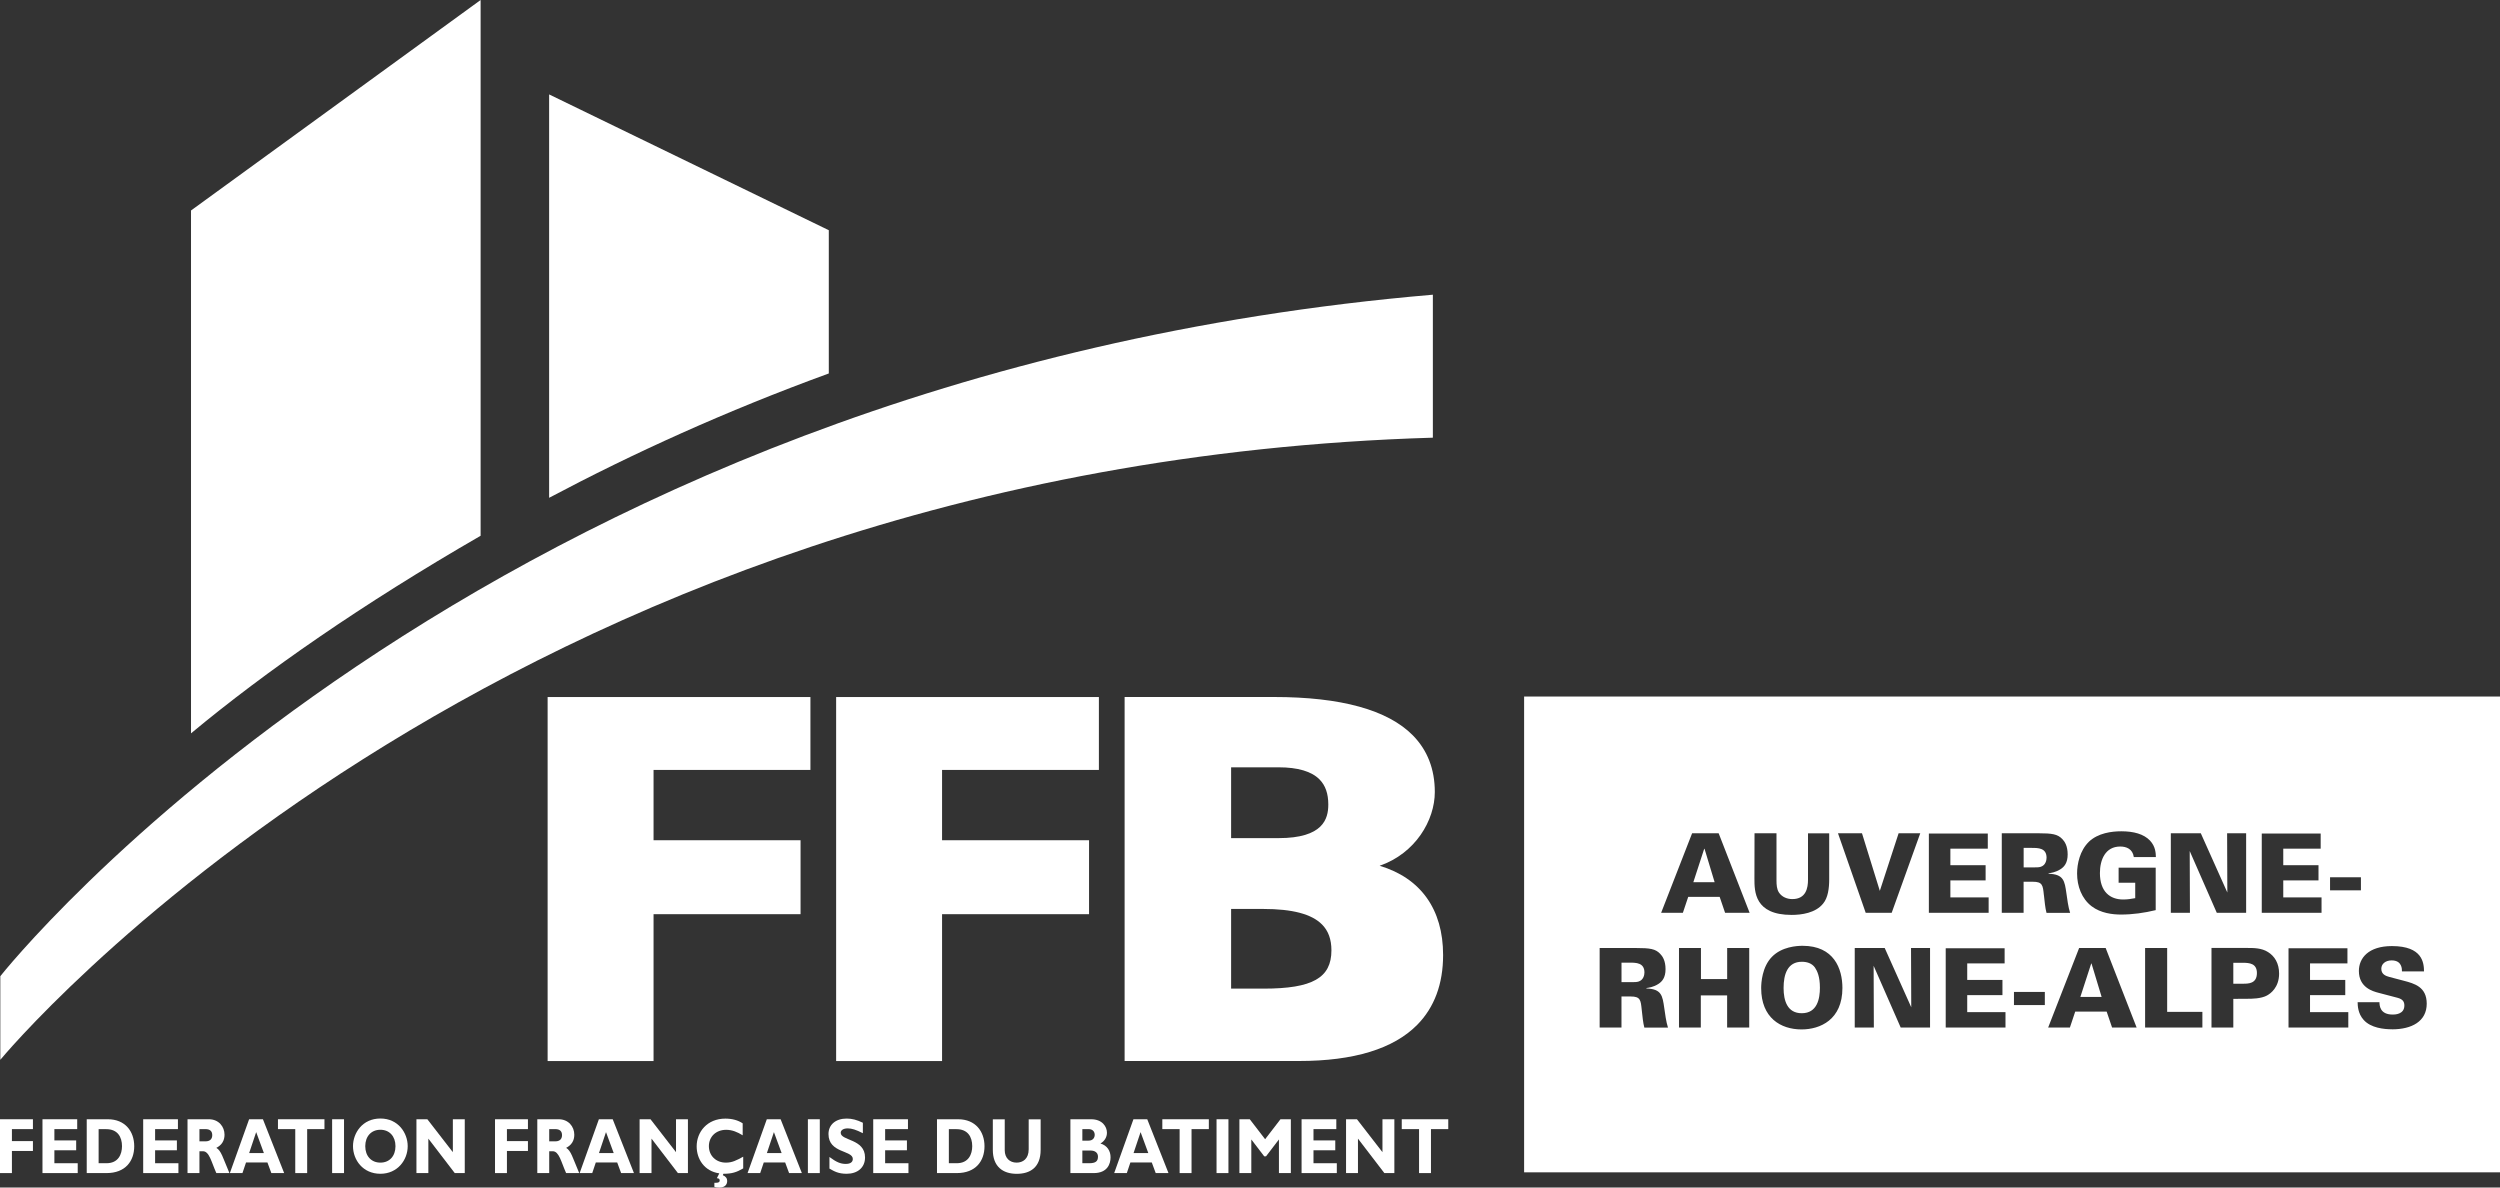
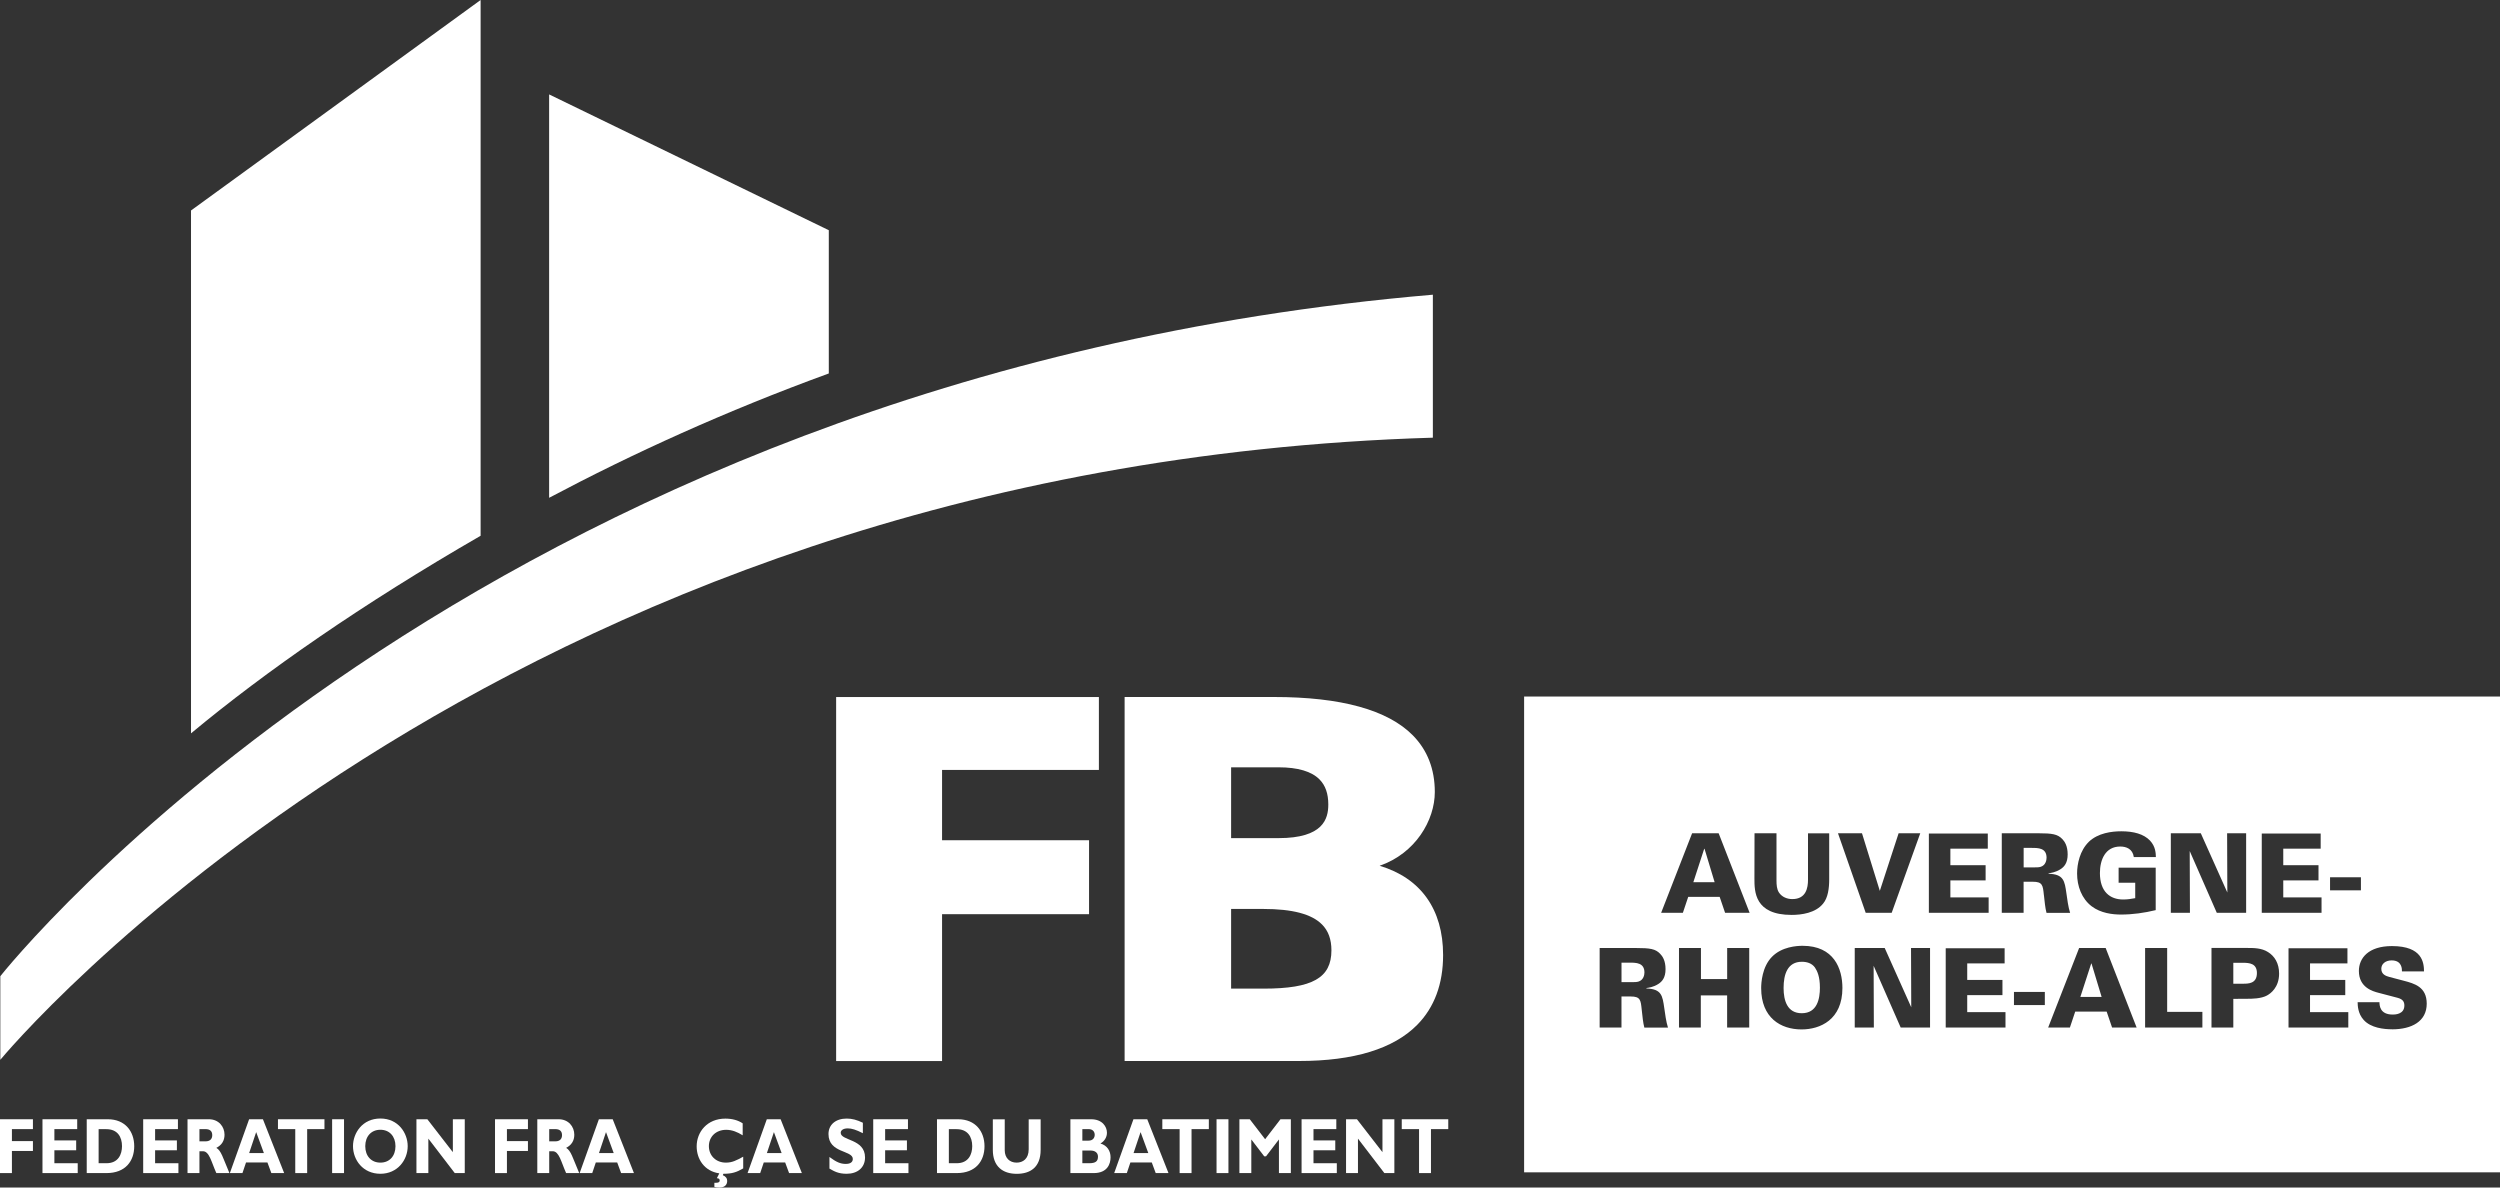
<svg xmlns="http://www.w3.org/2000/svg" width="200" height="95" viewBox="0 0 200 95" fill="none">
  <rect x="0" y="0" width="200" height="95" fill="#333333" stroke="none" />
  <g clip-path="url(#clip0_7580_9838)">
-     <path d="M44.089 55.763H43.81V56.046V84.602V84.884H44.089H52.009H52.284V84.602V73.135H63.765H64.044V72.852V67.502V67.219H63.765H52.284V61.594H64.555H64.834V61.311V56.046V55.763H64.555H44.089Z" fill="white" />
    <path d="M67.17 55.763H66.891V56.046V84.602V84.884H67.17H75.086H75.365V84.602V73.135H86.846H87.124V72.852V67.502V67.219H86.846H75.365V61.594H87.632H87.911V61.311V56.046V55.763H87.632H67.17Z" fill="white" />
    <path d="M110.365 69.264C113.241 68.269 114.785 65.618 114.785 63.36C114.785 61.535 114.194 60.012 113.028 58.829C111.017 56.791 107.278 55.76 101.913 55.76H89.969V84.88H103.927C108.303 84.88 111.484 83.907 113.379 81.984C114.752 80.592 115.448 78.716 115.448 76.402C115.448 72.738 113.651 70.241 110.365 69.261V69.264ZM105.764 73.961C106.267 74.471 106.514 75.147 106.514 76.028C106.514 78.231 104.996 79.09 101.098 79.09H98.489V72.716H101.051C103.395 72.716 104.938 73.124 105.764 73.961ZM102.286 67.05H98.489V61.385H102.286C103.826 61.385 104.927 61.712 105.561 62.354C106.036 62.835 106.264 63.492 106.264 64.363C106.264 65.516 105.851 67.05 102.282 67.05H102.286Z" fill="white" />
    <path d="M0.026 84.785C0.026 84.785 39.181 37.254 114.629 35.014V23.576C37.862 30.134 0.026 78.095 0.026 78.095V84.785Z" fill="white" />
    <path d="M15.281 16.839V58.668C21.244 53.711 28.964 48.339 38.449 42.861V0L15.281 16.839Z" fill="white" />
    <path fill-rule="evenodd" clip-rule="evenodd" d="M66.304 18.418L43.93 7.553V39.824C50.618 36.277 58.077 32.877 66.304 29.877V18.418Z" fill="white" />
    <path d="M2.634 90.329H0.953V91.288H2.634V92.077H0.953V93.847H0V89.54H2.634V90.329Z" fill="white" />
    <path d="M6.217 93.847H3.398V89.54H6.177V90.329H4.351V91.233H6.094V92.022H4.351V93.058H6.217V93.847Z" fill="white" />
    <path d="M8.626 89.54C10.021 89.54 10.738 90.52 10.738 91.699C10.738 92.878 10.042 93.847 8.517 93.847H6.938V89.54H8.626ZM7.894 93.058H8.517C9.477 93.058 9.76 92.327 9.76 91.695C9.76 90.957 9.408 90.333 8.503 90.333H7.89V93.061L7.894 93.058Z" fill="white" />
    <path d="M14.274 93.847H11.455V89.54H14.234V90.329H12.408V91.233H14.151V92.022H12.408V93.058H14.274V93.847Z" fill="white" />
    <path d="M16.712 89.54C17.498 89.54 17.962 90.135 17.962 90.777C17.962 91.251 17.744 91.604 17.306 91.831C17.697 92.052 17.817 92.584 18.353 93.847H17.306C16.897 92.925 16.744 92.099 16.23 92.099H15.955V93.847H15.002V89.54H16.712ZM15.955 91.306H16.458C16.723 91.306 16.98 91.181 16.98 90.814C16.98 90.491 16.795 90.329 16.437 90.329H15.955V91.31V91.306Z" fill="white" />
    <path d="M22.733 93.847H21.708L21.393 92.995H19.683L19.396 93.847H18.389L19.929 89.54H21.034L22.733 93.847ZM20.494 90.568L19.933 92.243H21.11L20.494 90.568Z" fill="white" />
    <path d="M25.957 90.329H24.573V93.847H23.621V90.329H22.237V89.54H25.957V90.329Z" fill="white" />
    <path d="M27.522 93.847H26.57V89.54H27.522V93.847Z" fill="white" />
    <path d="M30.431 93.902C29.029 93.902 28.24 92.79 28.24 91.692C28.24 90.649 28.99 89.481 30.431 89.481C31.873 89.481 32.616 90.656 32.616 91.692C32.616 92.797 31.805 93.902 30.431 93.902ZM30.431 90.381C29.703 90.381 29.221 90.906 29.221 91.695C29.221 92.485 29.703 93.01 30.431 93.01C31.16 93.01 31.638 92.485 31.638 91.695C31.638 90.906 31.156 90.381 30.431 90.381Z" fill="white" />
    <path d="M37.181 93.847H36.38L34.268 91.09V93.847H33.315V89.54H34.188L36.228 92.173V89.54H37.181V93.847Z" fill="white" />
    <path d="M42.235 90.329H40.554V91.288H42.235V92.077H40.554V93.847H39.601V89.54H42.235V90.329Z" fill="white" />
    <path d="M44.694 89.54C45.481 89.54 45.944 90.135 45.944 90.777C45.944 91.251 45.727 91.604 45.289 91.831C45.68 92.052 45.799 92.584 46.336 93.847H45.289C44.879 92.925 44.727 92.099 44.213 92.099H43.937V93.847H42.984V89.54H44.694ZM43.937 91.306H44.441C44.705 91.306 44.962 91.181 44.962 90.814C44.962 90.491 44.778 90.329 44.419 90.329H43.937V91.31V91.306Z" fill="white" />
    <path d="M50.716 93.847H49.69L49.375 92.995H47.665L47.379 93.847H46.372L47.911 89.54H49.017L50.716 93.847ZM48.48 90.568L47.919 92.243H49.096L48.48 90.568Z" fill="white" />
-     <path d="M55.034 93.847H54.233L52.121 91.09V93.847H51.168V89.54H52.041L54.081 92.173V89.54H55.034V93.847Z" fill="white" />
    <path d="M59.457 93.472C58.925 93.781 58.555 93.902 57.87 93.902L57.827 94.016C58.062 94.111 58.175 94.269 58.175 94.479C58.175 94.783 57.968 95.004 57.562 95.004C57.356 95.004 57.247 94.985 57.15 94.949V94.626C57.508 94.636 57.577 94.556 57.577 94.431C57.577 94.361 57.534 94.255 57.349 94.255L57.544 93.869C56.334 93.693 55.733 92.713 55.733 91.71C55.733 90.561 56.57 89.489 58.03 89.489C58.562 89.489 59.037 89.614 59.414 89.867V90.825C58.993 90.561 58.566 90.385 58.095 90.385C57.284 90.385 56.711 90.928 56.711 91.692C56.711 92.455 57.276 93.01 58.073 93.01C58.573 93.01 58.91 92.834 59.457 92.536V93.476V93.472Z" fill="white" />
    <path d="M64.152 93.847H63.127L62.812 92.995H61.102L60.816 93.847H59.805L61.345 89.54H62.45L64.149 93.847H64.152ZM61.913 90.568L61.352 92.243H62.529L61.913 90.568Z" fill="white" />
-     <path d="M65.583 93.847H64.631V89.54H65.583V93.847Z" fill="white" />
    <path d="M69.029 90.656C68.475 90.377 68.145 90.271 67.819 90.271C67.478 90.271 67.257 90.41 67.257 90.623C67.257 91.273 69.203 91.09 69.203 92.595C69.203 93.421 68.587 93.902 67.735 93.902C67.069 93.902 66.739 93.707 66.355 93.487V92.558C66.906 92.969 67.239 93.113 67.663 93.113C68.029 93.113 68.225 92.966 68.225 92.716C68.225 92.007 66.279 92.268 66.279 90.722C66.279 89.977 66.852 89.485 67.735 89.485C68.163 89.485 68.547 89.588 69.029 89.819V90.66V90.656Z" fill="white" />
    <path d="M72.677 93.847H69.858V89.54H72.637V90.329H70.811V91.233H72.554V92.022H70.811V93.058H72.677V93.847Z" fill="white" />
    <path d="M76.647 89.54C78.042 89.54 78.76 90.52 78.76 91.699C78.76 92.878 78.064 93.847 76.539 93.847H74.959V89.54H76.647ZM75.912 93.058H76.535C77.495 93.058 77.778 92.327 77.778 91.695C77.778 90.957 77.426 90.333 76.521 90.333H75.908V93.061L75.912 93.058Z" fill="white" />
    <path d="M83.252 89.54V91.985C83.252 93.414 82.39 93.906 81.339 93.906C80.23 93.906 79.426 93.326 79.426 91.993V89.544H80.379V92.019C80.379 92.639 80.777 93.01 81.325 93.01C81.828 93.01 82.295 92.713 82.295 91.941V89.544H83.248L83.252 89.54Z" fill="white" />
    <path d="M87.288 89.54C88.19 89.54 88.556 90.138 88.556 90.62C88.556 90.979 88.353 91.302 88.034 91.479C88.577 91.637 88.845 92.077 88.845 92.584C88.845 93.091 88.61 93.847 87.494 93.847H85.632V89.54H87.284H87.288ZM86.588 91.251H87.088C87.436 91.251 87.577 91.012 87.577 90.785C87.577 90.557 87.436 90.329 87.088 90.329H86.588V91.251ZM86.588 93.058H87.128C87.653 93.058 87.838 92.9 87.838 92.529C87.838 92.213 87.592 92.044 87.255 92.044H86.588V93.061V93.058Z" fill="white" />
    <path d="M93.483 93.847H92.457L92.142 92.995H90.432L90.146 93.847H89.135L90.675 89.54H91.78L93.479 93.847H93.483ZM91.247 90.568L90.686 92.243H91.863L91.247 90.568Z" fill="white" />
    <path d="M96.707 90.329H95.323V93.847H94.37V90.329H92.986V89.54H96.707V90.329Z" fill="white" />
    <path d="M98.275 93.847H97.323V89.54H98.275V93.847Z" fill="white" />
    <path d="M102.438 89.54H103.268V93.847H102.315V91.156L101.282 92.507H101.138L100.105 91.156V93.847H99.152V89.54H99.982L101.21 91.137L102.438 89.54Z" fill="white" />
    <path d="M106.945 93.847H104.126V89.54H106.905V90.329H105.079V91.233H106.822V92.022H105.079V93.058H106.945V93.847Z" fill="white" />
    <path d="M111.549 93.847H110.749L108.637 91.09V93.847H107.684V89.54H108.557L110.597 92.173V89.54H111.549V93.847Z" fill="white" />
    <path d="M115.861 90.329H114.477V93.847H113.524V90.329H112.14V89.54H115.861V90.329Z" fill="white" />
    <path d="M162.544 67.832H161.892V69.393H162.544C162.928 69.393 163.116 69.393 163.265 69.342C163.649 69.217 163.725 68.82 163.725 68.618C163.725 67.832 163.048 67.832 162.544 67.832Z" fill="white" />
    <path d="M136.337 67.902L135.467 70.575H137.17L136.362 67.902H136.337Z" fill="white" />
    <path d="M167.297 77.082L166.428 79.755H168.13L167.322 77.082H167.297Z" fill="white" />
    <path d="M144.147 76.942C142.999 76.942 142.687 77.948 142.687 79.039C142.687 80.052 142.984 81.058 144.14 81.058C145.383 81.058 145.593 79.894 145.593 79.013C145.593 78.132 145.383 77.684 145.194 77.401C144.941 77.049 144.535 76.942 144.151 76.942H144.147Z" fill="white" />
    <path d="M130.374 77.012H129.721V78.573H130.374C130.758 78.573 130.946 78.573 131.094 78.521C131.478 78.396 131.555 78 131.555 77.798C131.555 77.012 130.877 77.012 130.374 77.012Z" fill="white" />
    <path d="M121.929 55.723V93.788H200V55.723H121.929ZM186.404 70.179H188.874V71.229H186.404V70.179ZM180.941 66.68H185.654V67.895H182.661V69.217H185.48V70.432H182.661V71.791H185.723V73.024H180.941V66.68ZM173.666 66.661H176.064L178.187 71.401L178.169 66.661H179.691V73.024H177.343L175.177 68.082L175.195 73.024H173.666V66.661ZM167.101 67.348C167.848 66.635 168.945 66.503 169.703 66.503C170.684 66.503 171.492 66.716 171.999 67.245C172.452 67.73 172.46 68.258 172.47 68.567H170.706C170.612 67.906 170.098 67.722 169.619 67.722C168.427 67.722 167.993 68.78 167.993 69.845C167.993 71.335 168.801 71.96 169.855 71.96C170.177 71.96 170.5 71.915 170.818 71.853V70.619H169.489V69.411H172.456V72.811C171.543 73.032 170.612 73.164 169.681 73.164C169.003 73.164 168.065 73.057 167.333 72.503C166.533 71.894 166.167 70.891 166.167 69.878C166.167 69.11 166.391 68.046 167.105 67.348H167.101ZM154.309 66.68H159.023V67.895H156.03V69.217H158.849V70.432H156.03V71.791H159.091V73.024H154.309V66.68ZM148.959 66.661L150.386 71.269L151.889 66.661H153.621L151.335 73.024H149.256L147.038 66.661H148.959ZM131.547 82.204C131.442 81.815 131.399 81.33 131.337 80.768C131.258 80.001 131.232 79.718 130.45 79.718H129.718V82.204H127.972V75.841H130.877C132.007 75.841 132.435 75.91 132.808 76.3C133 76.494 133.243 76.847 133.243 77.533C133.243 78.22 132.964 78.528 132.67 78.716C132.272 78.973 131.888 79.017 131.714 79.042V79.079C132.931 79.116 133 79.659 133.141 80.64C133.203 81.073 133.29 81.76 133.438 82.207H131.551L131.547 82.204ZM139.934 82.204H138.17V79.63H136.065V82.204H134.319V75.841H136.076V78.326H138.173V75.841H139.938V82.204H139.934ZM138.007 73.024L137.572 71.747H135.058L134.63 73.024H132.891L135.369 66.661H137.492L139.97 73.024H138.007ZM140.362 66.661H142.119V70.443C142.119 70.788 142.144 71.141 142.318 71.405C142.553 71.758 142.963 71.927 143.387 71.927C144.492 71.927 144.64 71.02 144.64 70.384V66.665H146.336V70.348C146.336 71.053 146.241 71.82 145.85 72.286C145.242 73.043 144.118 73.193 143.329 73.193C140.365 73.193 140.354 71.324 140.354 70.285L140.362 66.665V66.661ZM144.122 82.354C142.452 82.354 140.894 81.422 140.894 79.05C140.894 78.627 140.963 77.357 141.756 76.546C142.546 75.734 143.749 75.664 144.209 75.664C146.712 75.664 147.393 77.489 147.393 79.039C147.393 81.576 145.618 82.354 144.126 82.354H144.122ZM154.404 82.204H152.056L149.89 77.262L149.908 82.204H148.379V75.841H150.777L152.9 80.581L152.882 75.841H154.404V82.204ZM160.439 82.204H155.657V75.859H160.37V77.074H157.378V78.396H160.196V79.612H157.378V80.97H160.439V82.204ZM163.587 80.405H161.117V79.355H163.587V80.405ZM163.508 71.589C163.428 70.821 163.403 70.539 162.62 70.539H161.888V73.024H160.142V66.661H163.048C164.178 66.661 164.605 66.731 164.979 67.12C165.171 67.315 165.413 67.667 165.413 68.354C165.413 69.04 165.134 69.349 164.841 69.536C164.442 69.793 164.058 69.837 163.884 69.863V69.9C165.102 69.936 165.171 70.48 165.312 71.46C165.373 71.894 165.46 72.58 165.609 73.028H163.721C163.616 72.639 163.573 72.154 163.511 71.592L163.508 71.589ZM168.967 82.204L168.532 80.926H166.018L165.591 82.204H163.852L166.33 75.841H168.453L170.931 82.204H168.967ZM176.191 82.204H171.608V75.841H173.373V80.952H176.191V82.204ZM181.379 79.63C180.893 79.902 180.136 79.902 179.796 79.902L178.665 79.909V82.2H176.919V75.837H179.807C180.292 75.837 180.93 75.837 181.44 76.164C181.969 76.491 182.328 77.063 182.328 77.889C182.328 79.009 181.625 79.494 181.379 79.626V79.63ZM187.864 82.204H183.082V75.859H187.795V77.074H184.802V78.396H187.621V79.612H184.802V80.97H187.864V82.204ZM191.367 82.343C190.715 82.343 189.661 82.237 189.088 81.587C188.628 81.077 188.617 80.449 188.61 80.177H190.356C190.363 80.434 190.382 81.165 191.418 81.165C191.566 81.165 192.349 81.165 192.349 80.441C192.349 80.14 192.226 79.938 191.809 79.825L190.269 79.421C189.834 79.307 188.711 79.006 188.711 77.677C188.711 76.645 189.476 75.686 191.356 75.686C193.809 75.686 193.914 77.034 193.921 77.713H192.157C192.157 77.519 192.164 76.832 191.331 76.832C190.827 76.832 190.505 77.122 190.505 77.5C190.505 77.967 190.889 78.08 191.139 78.154L192.312 78.462C193.146 78.683 194.138 78.947 194.138 80.294C194.138 81.712 192.939 82.347 191.363 82.347L191.367 82.343Z" fill="white" />
    <path d="M179.43 77.023H178.665V78.697H179.441C179.868 78.697 180.553 78.697 180.553 77.842C180.553 77.067 179.937 77.023 179.43 77.023Z" fill="white" />
  </g>
  <defs>
    <clipPath id="clip0_7580_9838">
      <rect width="200" height="95" fill="white" />
    </clipPath>
  </defs>
</svg>